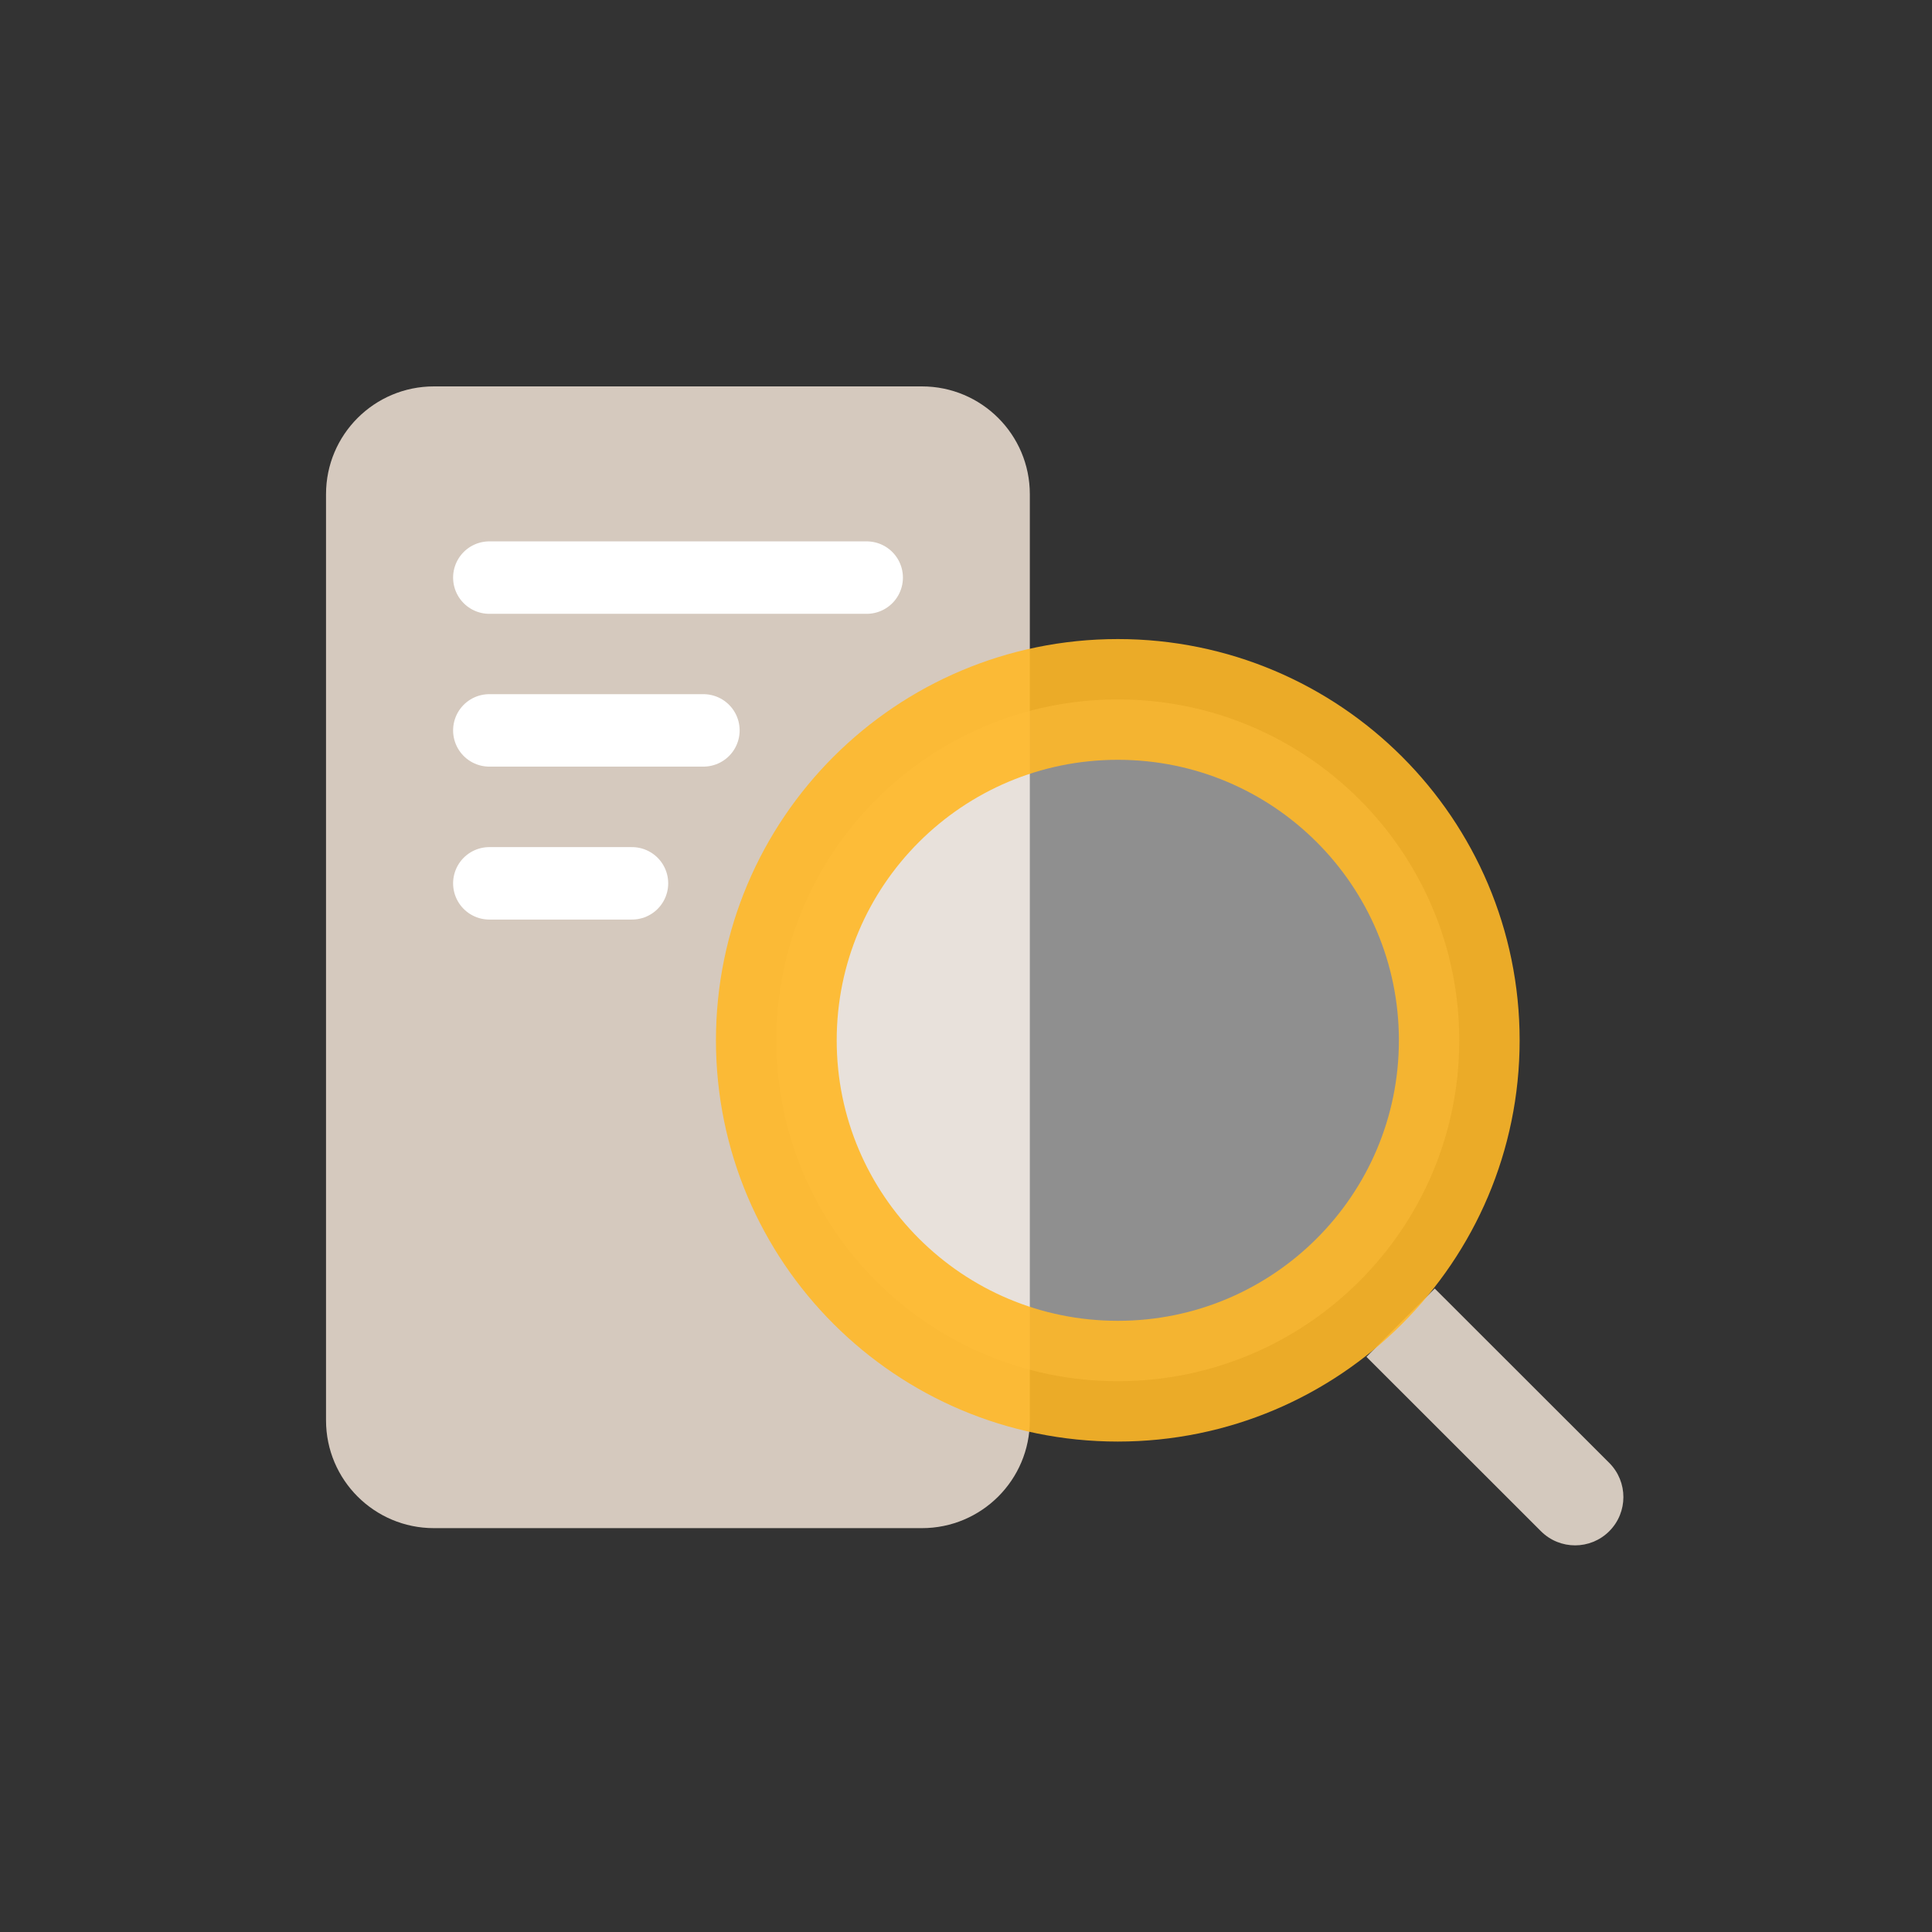
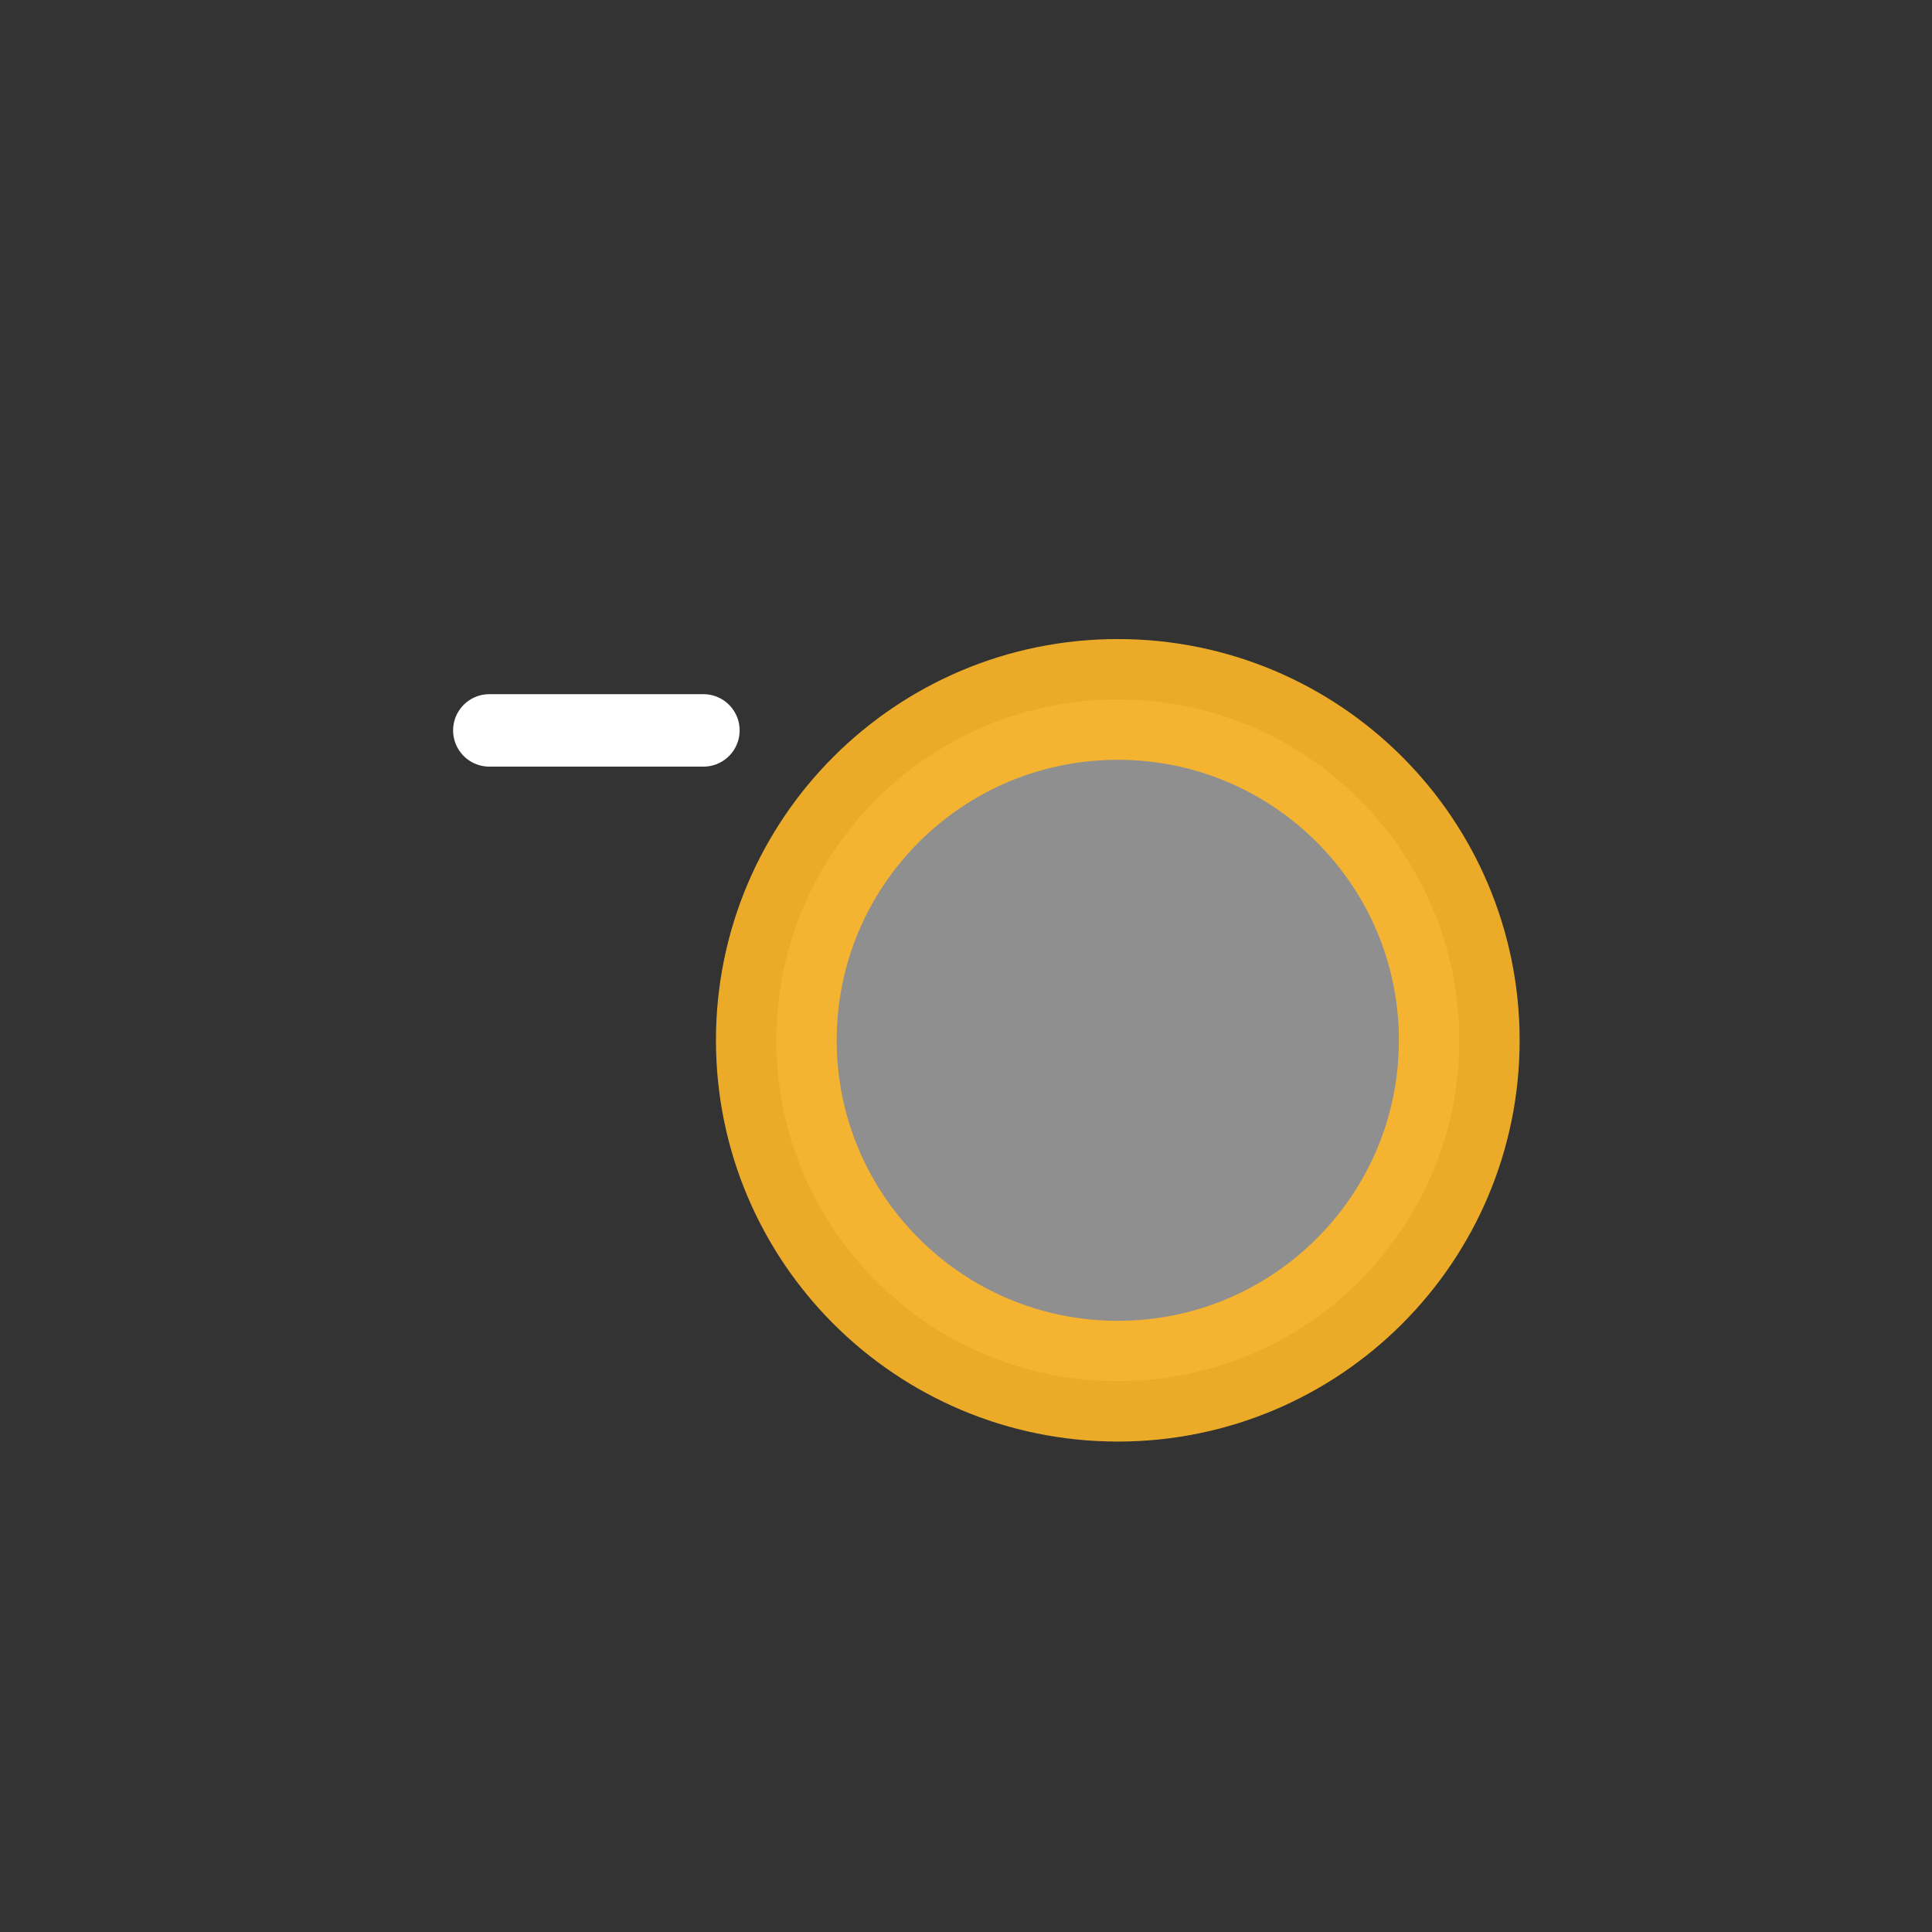
<svg xmlns="http://www.w3.org/2000/svg" width="80" height="80" viewBox="0 0 80 80" fill="none">
  <rect x="0" y="0" width="80" height="80" fill="#333333" stroke="none" />
-   <path d="M38.176 16H17.967C15.5 16 13.5 17.998 13.5 20.463V58.813C13.5 61.278 15.5 63.277 17.967 63.277H38.176C40.643 63.277 42.643 61.278 42.643 58.813V20.463C42.643 17.998 40.643 16 38.176 16Z" fill="#D5C9BE" />
-   <path d="M63.808 63.405C64.589 64.186 65.855 64.185 66.636 63.404C67.417 62.622 67.416 61.356 66.635 60.575L63.808 63.405ZM56.582 56.184L63.808 63.405L66.635 60.575L59.409 53.355L56.582 56.184Z" fill="#D4C9BE" />
  <path opacity="0.9" d="M60.425 43.077C60.425 50.869 54.098 57.192 46.286 57.192C38.473 57.192 32.146 50.869 32.146 43.077C32.146 35.285 38.473 28.962 46.286 28.962C54.098 28.962 60.425 35.285 60.425 43.077Z" fill="white" fill-opacity="0.5" stroke="#FFB827" stroke-width="5" />
-   <path d="M20.262 23.917H35.888" stroke="white" stroke-width="3" stroke-miterlimit="10" stroke-linecap="round" />
  <path d="M20.262 30.244H29.127" stroke="white" stroke-width="3" stroke-miterlimit="10" stroke-linecap="round" />
-   <path d="M20.262 36.577H26.169" stroke="white" stroke-width="3" stroke-miterlimit="10" stroke-linecap="round" />
</svg>